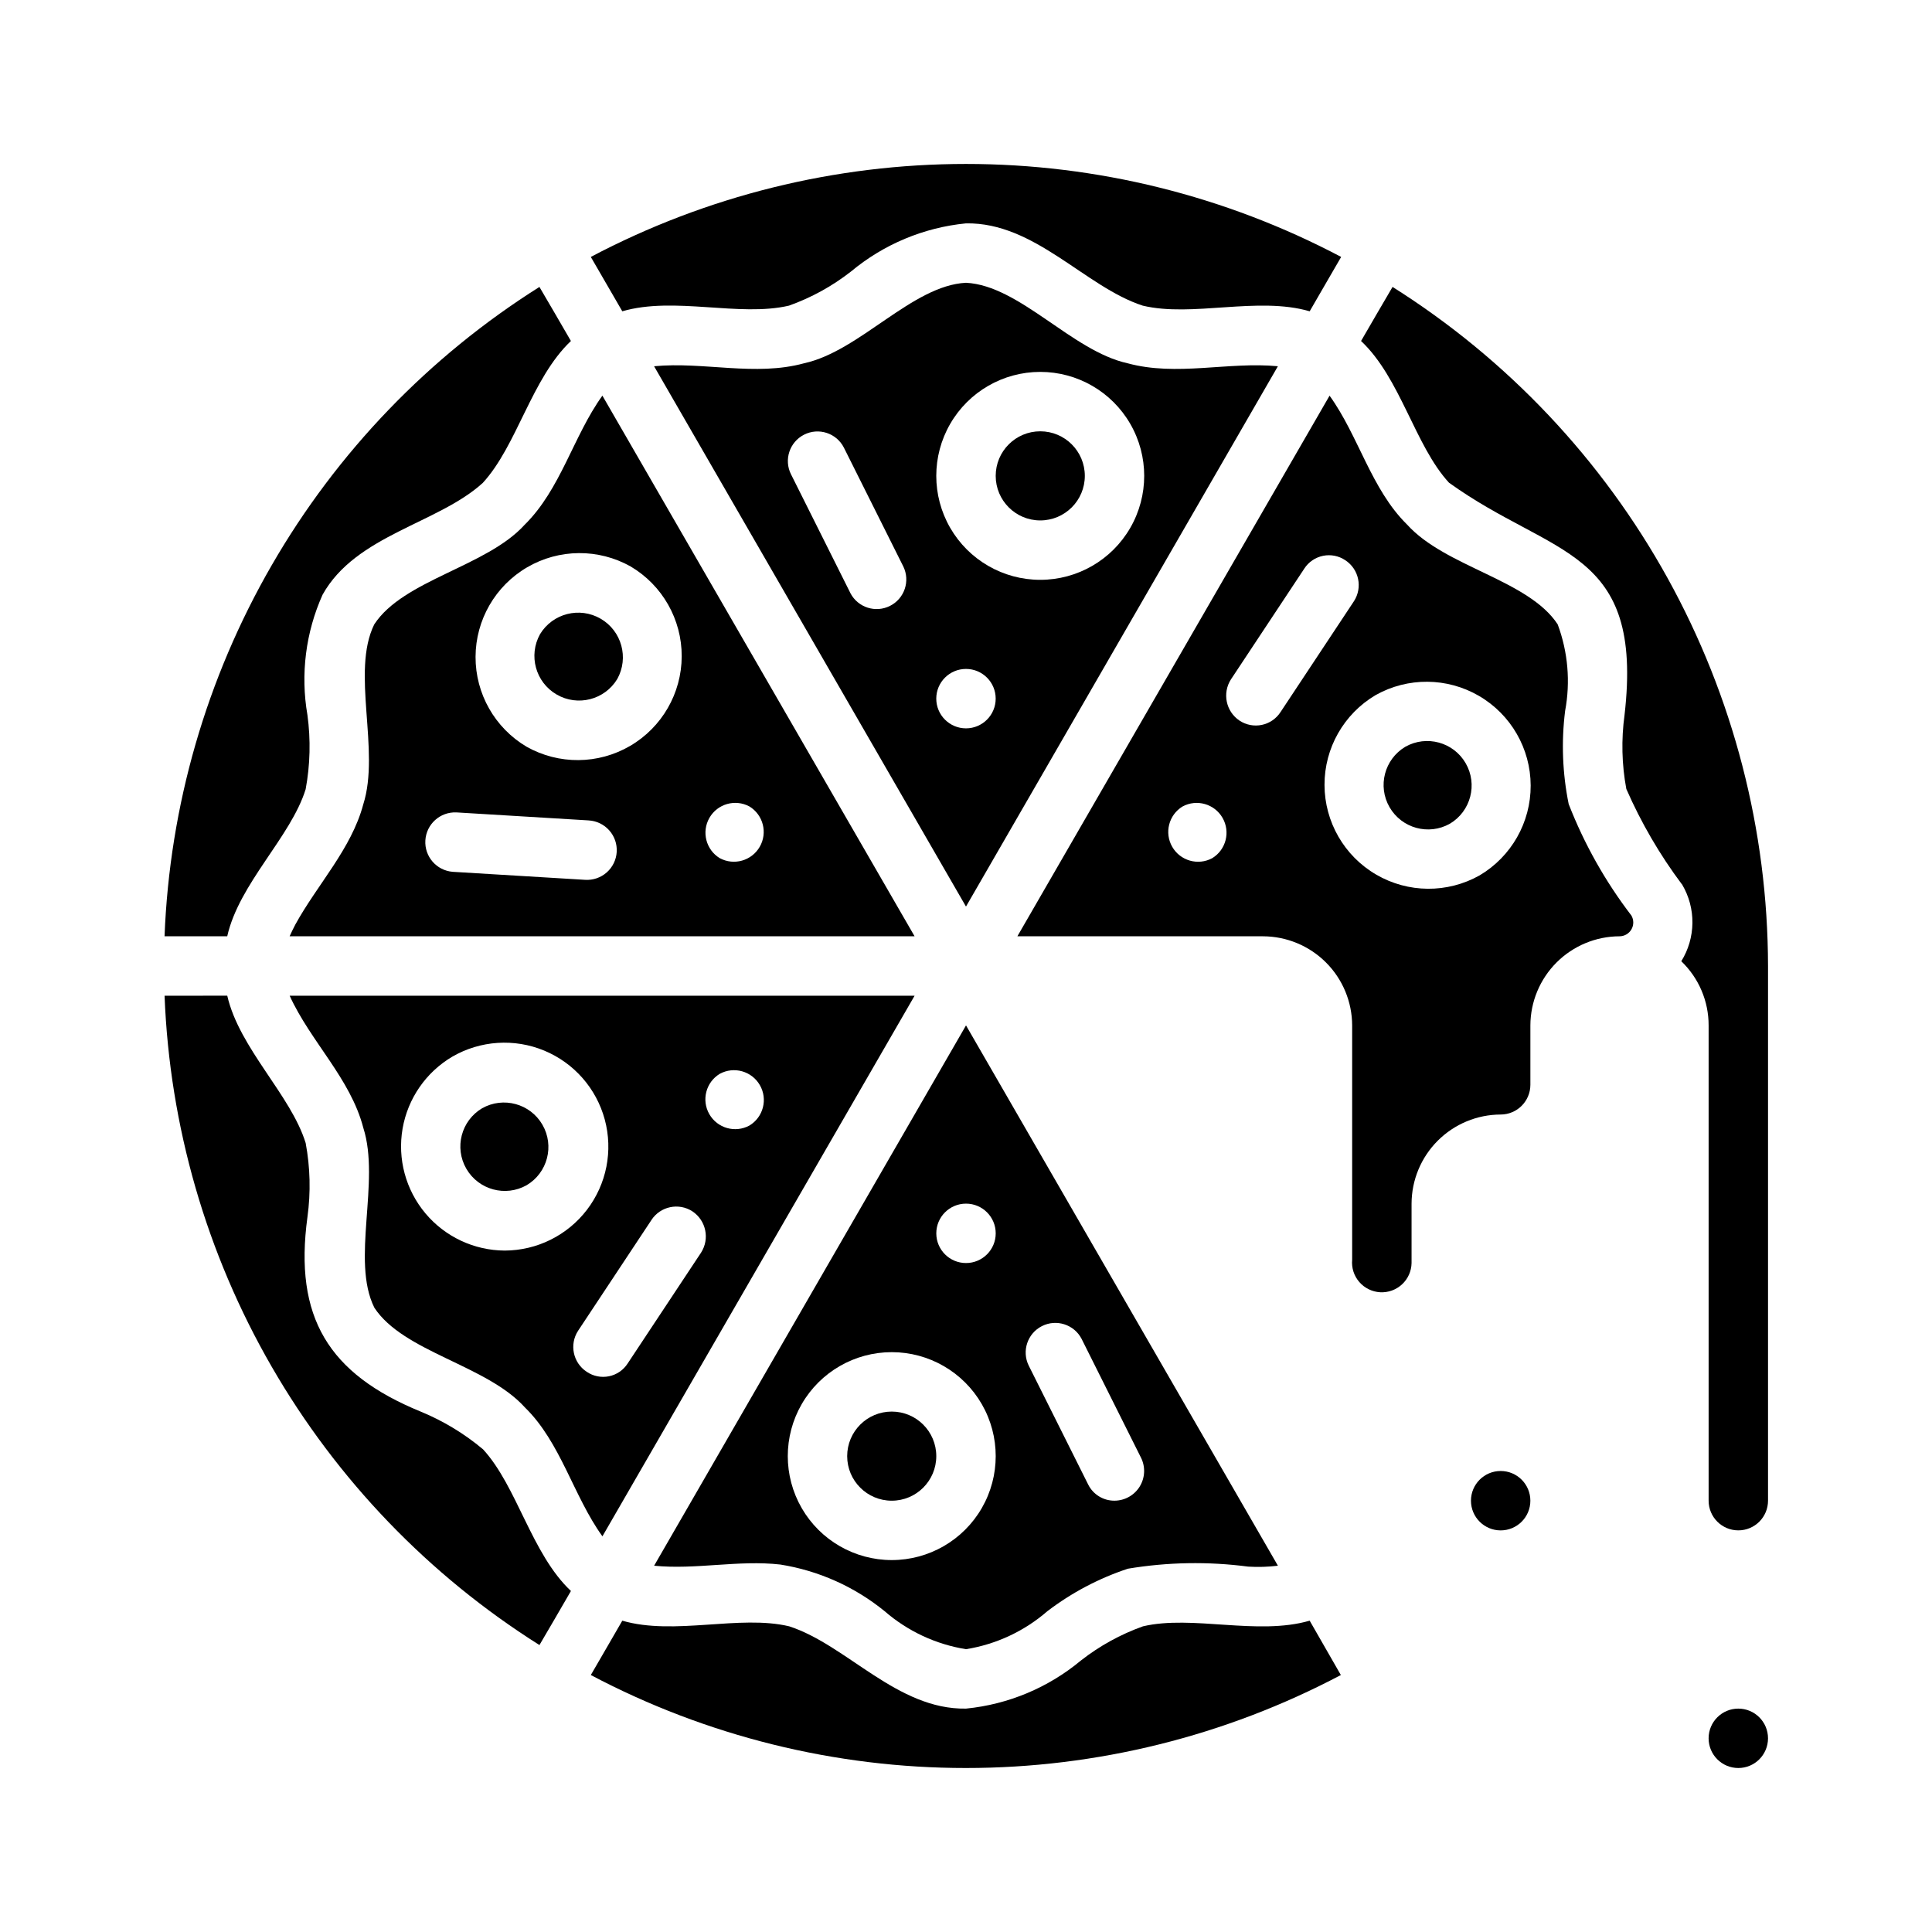
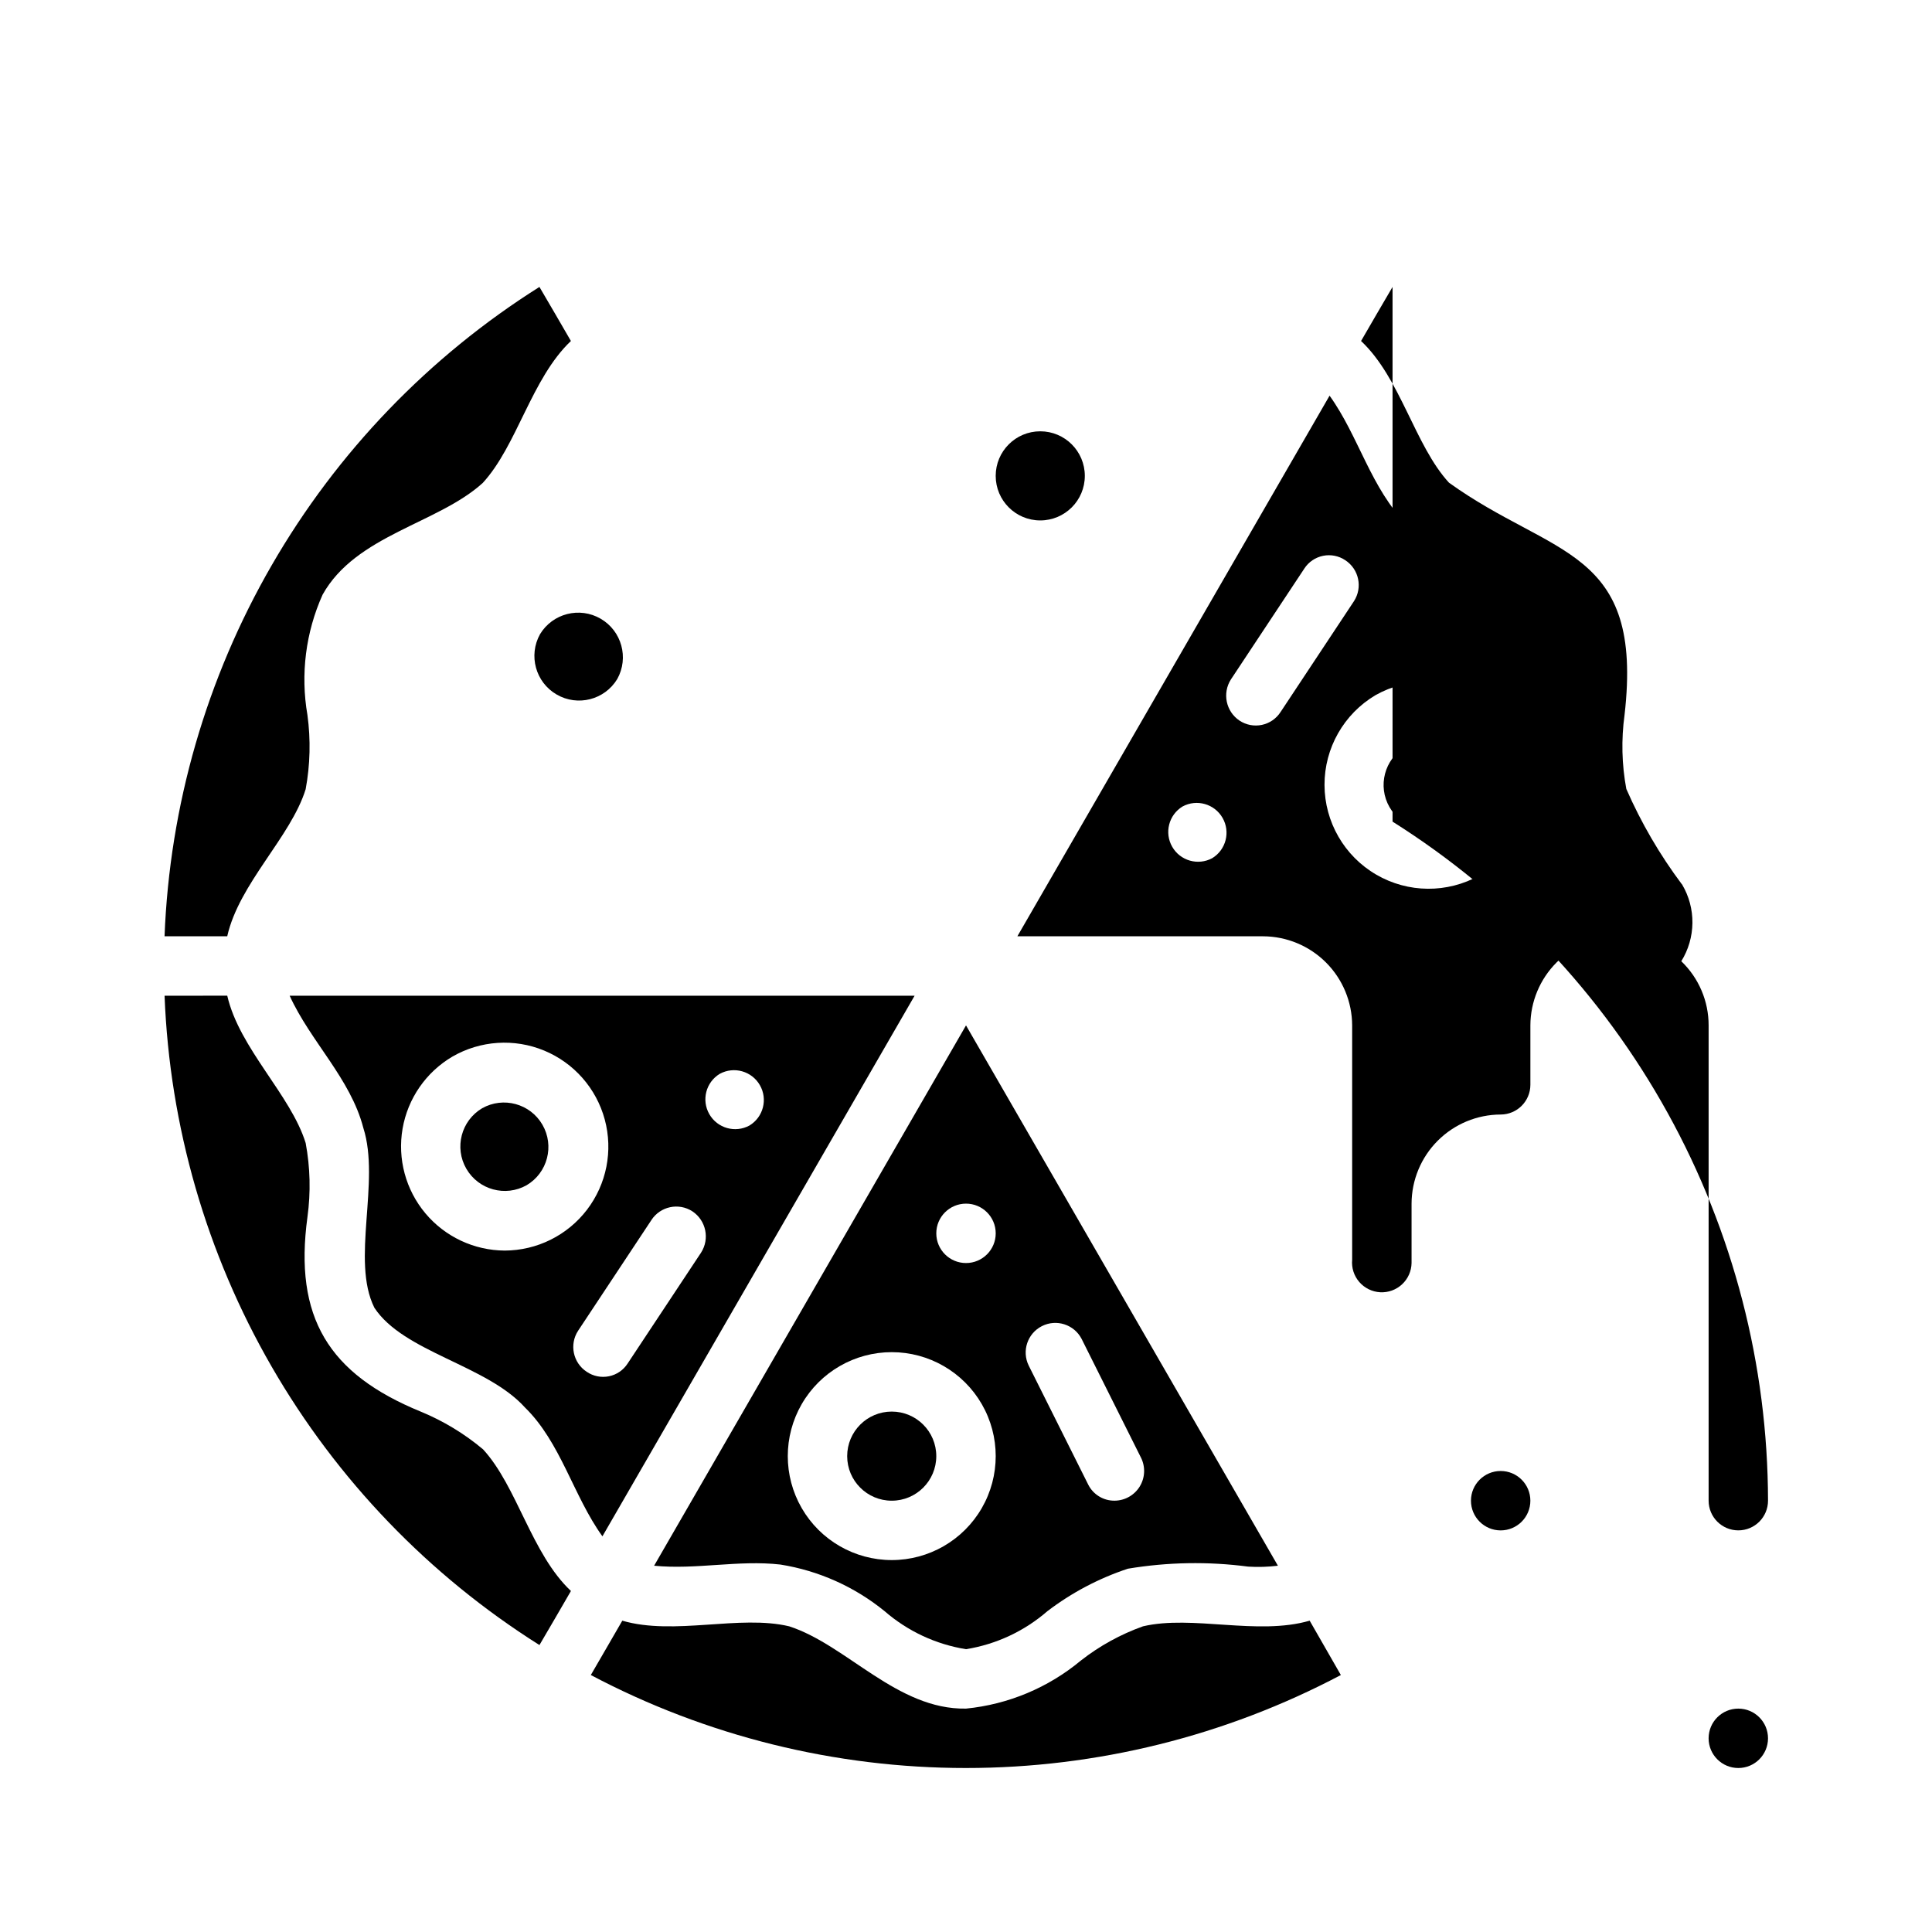
<svg xmlns="http://www.w3.org/2000/svg" fill="#000000" width="800px" height="800px" version="1.1" viewBox="144 144 512 512">
  <g>
    <path d="m243.19 490.53c7.715 11.809 29.758 15.191 39.91 26.449 9.523 9.289 12.832 23.457 20.547 34.164l82.734-143.27h-165.62c5.512 12.121 16.137 21.965 19.523 35.031 4.562 14.246-3.309 35.109 2.91 47.625zm91.551-61.953c3.773-2.055 8.492-0.723 10.633 3 2.141 3.723 0.914 8.473-2.758 10.695-3.773 2.059-8.492 0.723-10.633-3-2.141-3.723-0.914-8.473 2.758-10.695zm-7.242 36.449v-0.004c3.621 2.414 4.637 7.285 2.285 10.945l-19.445 29.363c-1.129 1.758-2.918 2.984-4.965 3.398-2.047 0.414-4.176-0.016-5.898-1.195-3.621-2.375-4.644-7.231-2.281-10.863l19.445-29.363h-0.004c2.375-3.621 7.231-4.644 10.863-2.285zm-63.605-41.012v-0.004c7.41-4.277 16.391-4.871 24.301-1.602 7.906 3.269 13.848 10.027 16.074 18.289 2.227 8.262 0.488 17.09-4.707 23.891-5.195 6.801-13.254 10.801-21.812 10.828-8.117-0.043-15.809-3.656-21.023-9.879-5.211-6.223-7.422-14.426-6.043-22.426 1.383-8 6.215-14.984 13.211-19.102z" />
-     <path d="m353.08 225c5.934-2.117 11.488-5.172 16.453-9.055 8.648-7.203 19.262-11.648 30.465-12.75 18.262-0.316 31.566 16.848 46.84 21.805 13.145 3.148 30.465-2.519 44.242 1.496 1.574-2.676 6.848-11.887 8.344-14.406h-0.004c-30.641-16.184-64.77-24.641-99.422-24.641s-68.781 8.457-99.426 24.641c1.496 2.598 6.769 11.652 8.344 14.406 13.777-4.016 31.016 1.574 44.164-1.496z" />
    <path d="m307.58 323.95c3.133-5.637 1.176-12.746-4.402-15.984-5.578-3.242-12.723-1.418-16.066 4.098-3.133 5.641-1.18 12.75 4.402 15.988 5.578 3.242 12.723 1.418 16.066-4.102z" />
    <path d="m283.57 458.09c5.551-3.297 7.41-10.445 4.176-16.031s-10.359-7.527-15.984-4.356c-5.547 3.297-7.41 10.445-4.176 16.031 3.238 5.586 10.363 7.527 15.984 4.356z" />
    <path d="m516.43 341.9c-5.547 3.297-7.41 10.445-4.176 16.031 3.234 5.586 10.363 7.531 15.984 4.359 5.547-3.301 7.41-10.449 4.176-16.035-3.234-5.582-10.363-7.527-15.984-4.356z" />
    <path d="m446.91 574.99c-5.934 2.117-11.488 5.172-16.449 9.055-8.652 7.203-19.262 11.648-30.465 12.754-18.262 0.316-31.566-16.848-46.84-21.805-13.145-3.148-30.465 2.519-44.242-1.496-1.574 2.676-6.848 11.887-8.344 14.406v-0.004c30.629 16.184 64.746 24.641 99.387 24.641 34.637 0 68.754-8.457 99.383-24.641l-8.266-14.406c-13.777 4.016-31.094-1.574-44.164 1.496z" />
    <path d="m255.47 518.08c-24.402-9.996-33.613-24.953-29.992-51.562 0.895-6.516 0.734-13.133-0.473-19.602-3.938-12.754-17.555-25.031-20.781-39.047l-16.613 0.004c1.34 34.594 11.082 68.344 28.395 98.328 17.309 29.98 41.66 55.297 70.953 73.754 0.078-0.078 8.266-14.168 8.344-14.328-10.469-9.84-14.25-27.711-23.301-37.551v0.004c-4.965-4.164-10.539-7.535-16.531-10z" />
    <path d="m225 353.16c1.207-6.492 1.363-13.137 0.473-19.68-1.867-10.789-0.469-21.891 4.016-31.883 8.816-15.824 30.543-18.812 42.43-29.598 9.133-9.918 12.91-27.711 23.379-37.629-0.078-0.156-8.266-14.25-8.344-14.328-29.293 18.457-53.645 43.773-70.953 73.758-17.312 29.98-27.055 63.73-28.395 98.324h16.613c3.148-14.012 16.844-26.293 20.781-38.965z" />
    <path d="m559.72 357.1c-1.656-8.137-1.977-16.484-0.945-24.719 1.434-7.676 0.754-15.594-1.969-22.91-7.715-11.809-29.758-15.191-39.91-26.449-9.523-9.367-12.832-23.457-20.547-34.164l-82.734 143.27h65.102c6.258 0.02 12.254 2.516 16.68 6.938 4.426 4.426 6.918 10.422 6.938 16.68v62.109c-0.199 2.137 0.48 4.258 1.883 5.879 1.398 1.625 3.398 2.606 5.539 2.727 2.141 0.117 4.234-0.641 5.805-2.102 1.57-1.457 2.477-3.492 2.516-5.637v-15.742c0.02-6.258 2.512-12.254 6.938-16.68s10.422-6.922 16.68-6.938c4.344-0.012 7.859-3.531 7.871-7.871v-15.746c0.02-6.258 2.512-12.254 6.938-16.68 4.426-4.422 10.422-6.918 16.68-6.938 1.309-0.004 2.516-0.707 3.168-1.844 0.648-1.137 0.641-2.535-0.02-3.664-6.902-9.008-12.492-18.945-16.609-29.52zm-94.465 14.328v-0.004c-3.769 2.035-8.473 0.699-10.605-3.016-2.133-3.711-0.922-8.449 2.734-10.68 3.766-2.035 8.469-0.699 10.605 3.016 2.133 3.711 0.922 8.449-2.734 10.68zm7.242-36.449c-3.617-2.414-4.633-7.285-2.281-10.941l19.445-29.363h-0.004c1.137-1.746 2.93-2.965 4.973-3.379 2.039-0.414 4.164 0.008 5.891 1.172 3.625 2.375 4.644 7.234 2.285 10.863l-19.445 29.363c-1.129 1.754-2.914 2.981-4.957 3.41-2.039 0.426-4.168 0.023-5.906-1.125zm63.605 41.012c-8.527 4.793-18.953 4.711-27.402-0.215-8.453-4.926-13.66-13.961-13.691-23.742s5.121-18.848 13.543-23.824c8.527-4.793 18.953-4.711 27.402 0.215s13.66 13.961 13.691 23.742c0.027 9.781-5.125 18.848-13.543 23.824z" />
-     <path d="m222.25 389.05c-0.551 1.023-1.023 2.047-1.496 3.07h165.62l-82.734-143.27c-7.715 10.707-11.02 24.797-20.625 34.242-10.078 11.098-32.117 14.562-39.832 26.371-6.219 12.594 1.652 33.379-2.914 47.703-3.148 11.812-12.199 21.258-18.023 31.883zm120.36-31.332v0.004c3.652 2.231 4.863 6.969 2.731 10.68-2.133 3.715-6.836 5.051-10.605 3.016-3.652-2.231-4.863-6.969-2.731-10.68 2.133-3.715 6.836-5.051 10.605-3.016zm-31.488-63.605v0.004c8.418 4.977 13.57 14.043 13.539 23.824s-5.238 18.816-13.688 23.742c-8.453 4.926-18.879 5.008-27.406 0.215-8.418-4.977-13.57-14.043-13.539-23.824 0.027-9.781 5.238-18.816 13.688-23.742 8.449-4.926 18.879-5.008 27.406-0.215zm-46.207 65.18 35.109 2.125-0.004 0.004c2.09 0.121 4.047 1.07 5.438 2.637 1.391 1.562 2.102 3.617 1.977 5.707-0.125 2.09-1.078 4.047-2.644 5.434-1.566 1.387-3.625 2.094-5.715 1.965l-35.109-2.125c-4.281-0.344-7.5-4.047-7.242-8.332 0.258-4.289 3.898-7.582 8.188-7.41z" />
-     <path d="m513.04 220.04c-0.078 0.078-8.266 14.168-8.344 14.328 10.469 9.84 14.25 27.711 23.301 37.551 27.551 19.836 51.641 17.16 46.523 61.559-0.891 6.516-0.734 13.133 0.473 19.602 3.922 8.961 8.859 17.438 14.723 25.27 0.078 0 0.078 0 0.078 0.078 1.816 3.086 2.758 6.606 2.715 10.188-0.043 3.578-1.062 7.082-2.949 10.121 4.637 4.441 7.254 10.586 7.242 17.004v125.95c0 4.348 3.523 7.871 7.871 7.871s7.871-3.523 7.871-7.871v-141.7c-0.059-35.957-9.211-71.309-26.609-102.77-17.398-31.465-42.473-58.016-72.895-77.184z" />
+     <path d="m513.04 220.04c-0.078 0.078-8.266 14.168-8.344 14.328 10.469 9.84 14.25 27.711 23.301 37.551 27.551 19.836 51.641 17.16 46.523 61.559-0.891 6.516-0.734 13.133 0.473 19.602 3.922 8.961 8.859 17.438 14.723 25.27 0.078 0 0.078 0 0.078 0.078 1.816 3.086 2.758 6.606 2.715 10.188-0.043 3.578-1.062 7.082-2.949 10.121 4.637 4.441 7.254 10.586 7.242 17.004v125.95c0 4.348 3.523 7.871 7.871 7.871s7.871-3.523 7.871-7.871c-0.059-35.957-9.211-71.309-26.609-102.77-17.398-31.465-42.473-58.016-72.895-77.184z" />
    <path d="m350.8 558.62c10.141 1.613 19.672 5.875 27.633 12.359 6.109 5.305 13.578 8.793 21.57 10.074 7.988-1.281 15.457-4.769 21.566-10.074 6.441-4.91 13.648-8.715 21.336-11.258 10.539-1.758 21.285-1.945 31.879-0.551 2.629 0.16 5.262 0.078 7.875-0.238l-82.656-143.19-82.656 143.19c11.098 1.102 22.355-1.574 33.453-0.312zm79.824-59.828 15.742 31.488c1.223 2.438 1.102 5.332-0.324 7.656-1.426 2.324-3.953 3.746-6.68 3.758-2.977 0.027-5.699-1.656-7.008-4.328l-15.742-31.488c-1.883-3.859-0.316-8.512 3.512-10.449 3.832-1.938 8.508-0.438 10.5 3.363zm-30.621-35.816c4.348 0 7.871 3.523 7.871 7.871s-3.523 7.871-7.871 7.871-7.875-3.523-7.875-7.871 3.527-7.871 7.875-7.871zm-19.68 39.359c9.84 0 18.938 5.25 23.859 13.773 4.922 8.527 4.922 19.027 0 27.555-4.922 8.523-14.02 13.773-23.859 13.773-9.844 0-18.941-5.25-23.863-13.773-4.922-8.527-4.922-19.027 0-27.555 4.922-8.523 14.02-13.773 23.863-13.773z" />
-     <path d="m442.82 240.27c-14.723-3.227-28.578-20.621-42.824-21.332-14.25 0.707-28.102 18.105-42.902 21.332-12.91 3.543-26.609-0.473-39.754 0.789l82.656 143.19 82.656-143.19c-13.148-1.258-26.844 2.754-39.832-0.789zm-73.445 60.93-15.742-31.488h-0.004c-1.941-3.867-0.391-8.574 3.473-10.527s8.574-0.414 10.539 3.445l15.742 31.488c1.883 3.856 0.316 8.512-3.512 10.445-3.832 1.938-8.508 0.441-10.5-3.363zm30.621 35.82c-4.348 0-7.875-3.527-7.875-7.875 0-4.348 3.527-7.871 7.875-7.871s7.871 3.523 7.871 7.871c0 4.348-3.523 7.875-7.871 7.875zm19.68-39.359c-9.844 0-18.941-5.254-23.863-13.777-4.922-8.523-4.922-19.027 0-27.551 4.922-8.527 14.02-13.777 23.863-13.777s18.938 5.25 23.859 13.777c4.922 8.523 4.922 19.027 0 27.551-4.922 8.523-14.016 13.777-23.859 13.777z" />
    <path d="m380.32 541.7c6.519 0 11.805-5.285 11.805-11.809 0-6.519-5.285-11.809-11.805-11.809-6.523 0-11.809 5.289-11.809 11.809 0 6.523 5.285 11.809 11.809 11.809z" />
    <path d="m419.68 258.3c-6.523 0-11.809 5.289-11.809 11.809 0 6.523 5.285 11.809 11.809 11.809 6.519 0 11.809-5.285 11.809-11.809 0-6.519-5.289-11.809-11.809-11.809z" />
    <path d="m604.67 596.8c-4.348 0-7.871 3.523-7.871 7.871s3.523 7.871 7.871 7.871 7.871-3.523 7.871-7.871-3.523-7.871-7.871-7.871z" />
    <path d="m533.82 541.7c0 4.348 3.523 7.871 7.871 7.871 4.348 0 7.871-3.523 7.871-7.871 0-4.348-3.523-7.871-7.871-7.871-4.348 0-7.871 3.523-7.871 7.871z" />
  </g>
</svg>